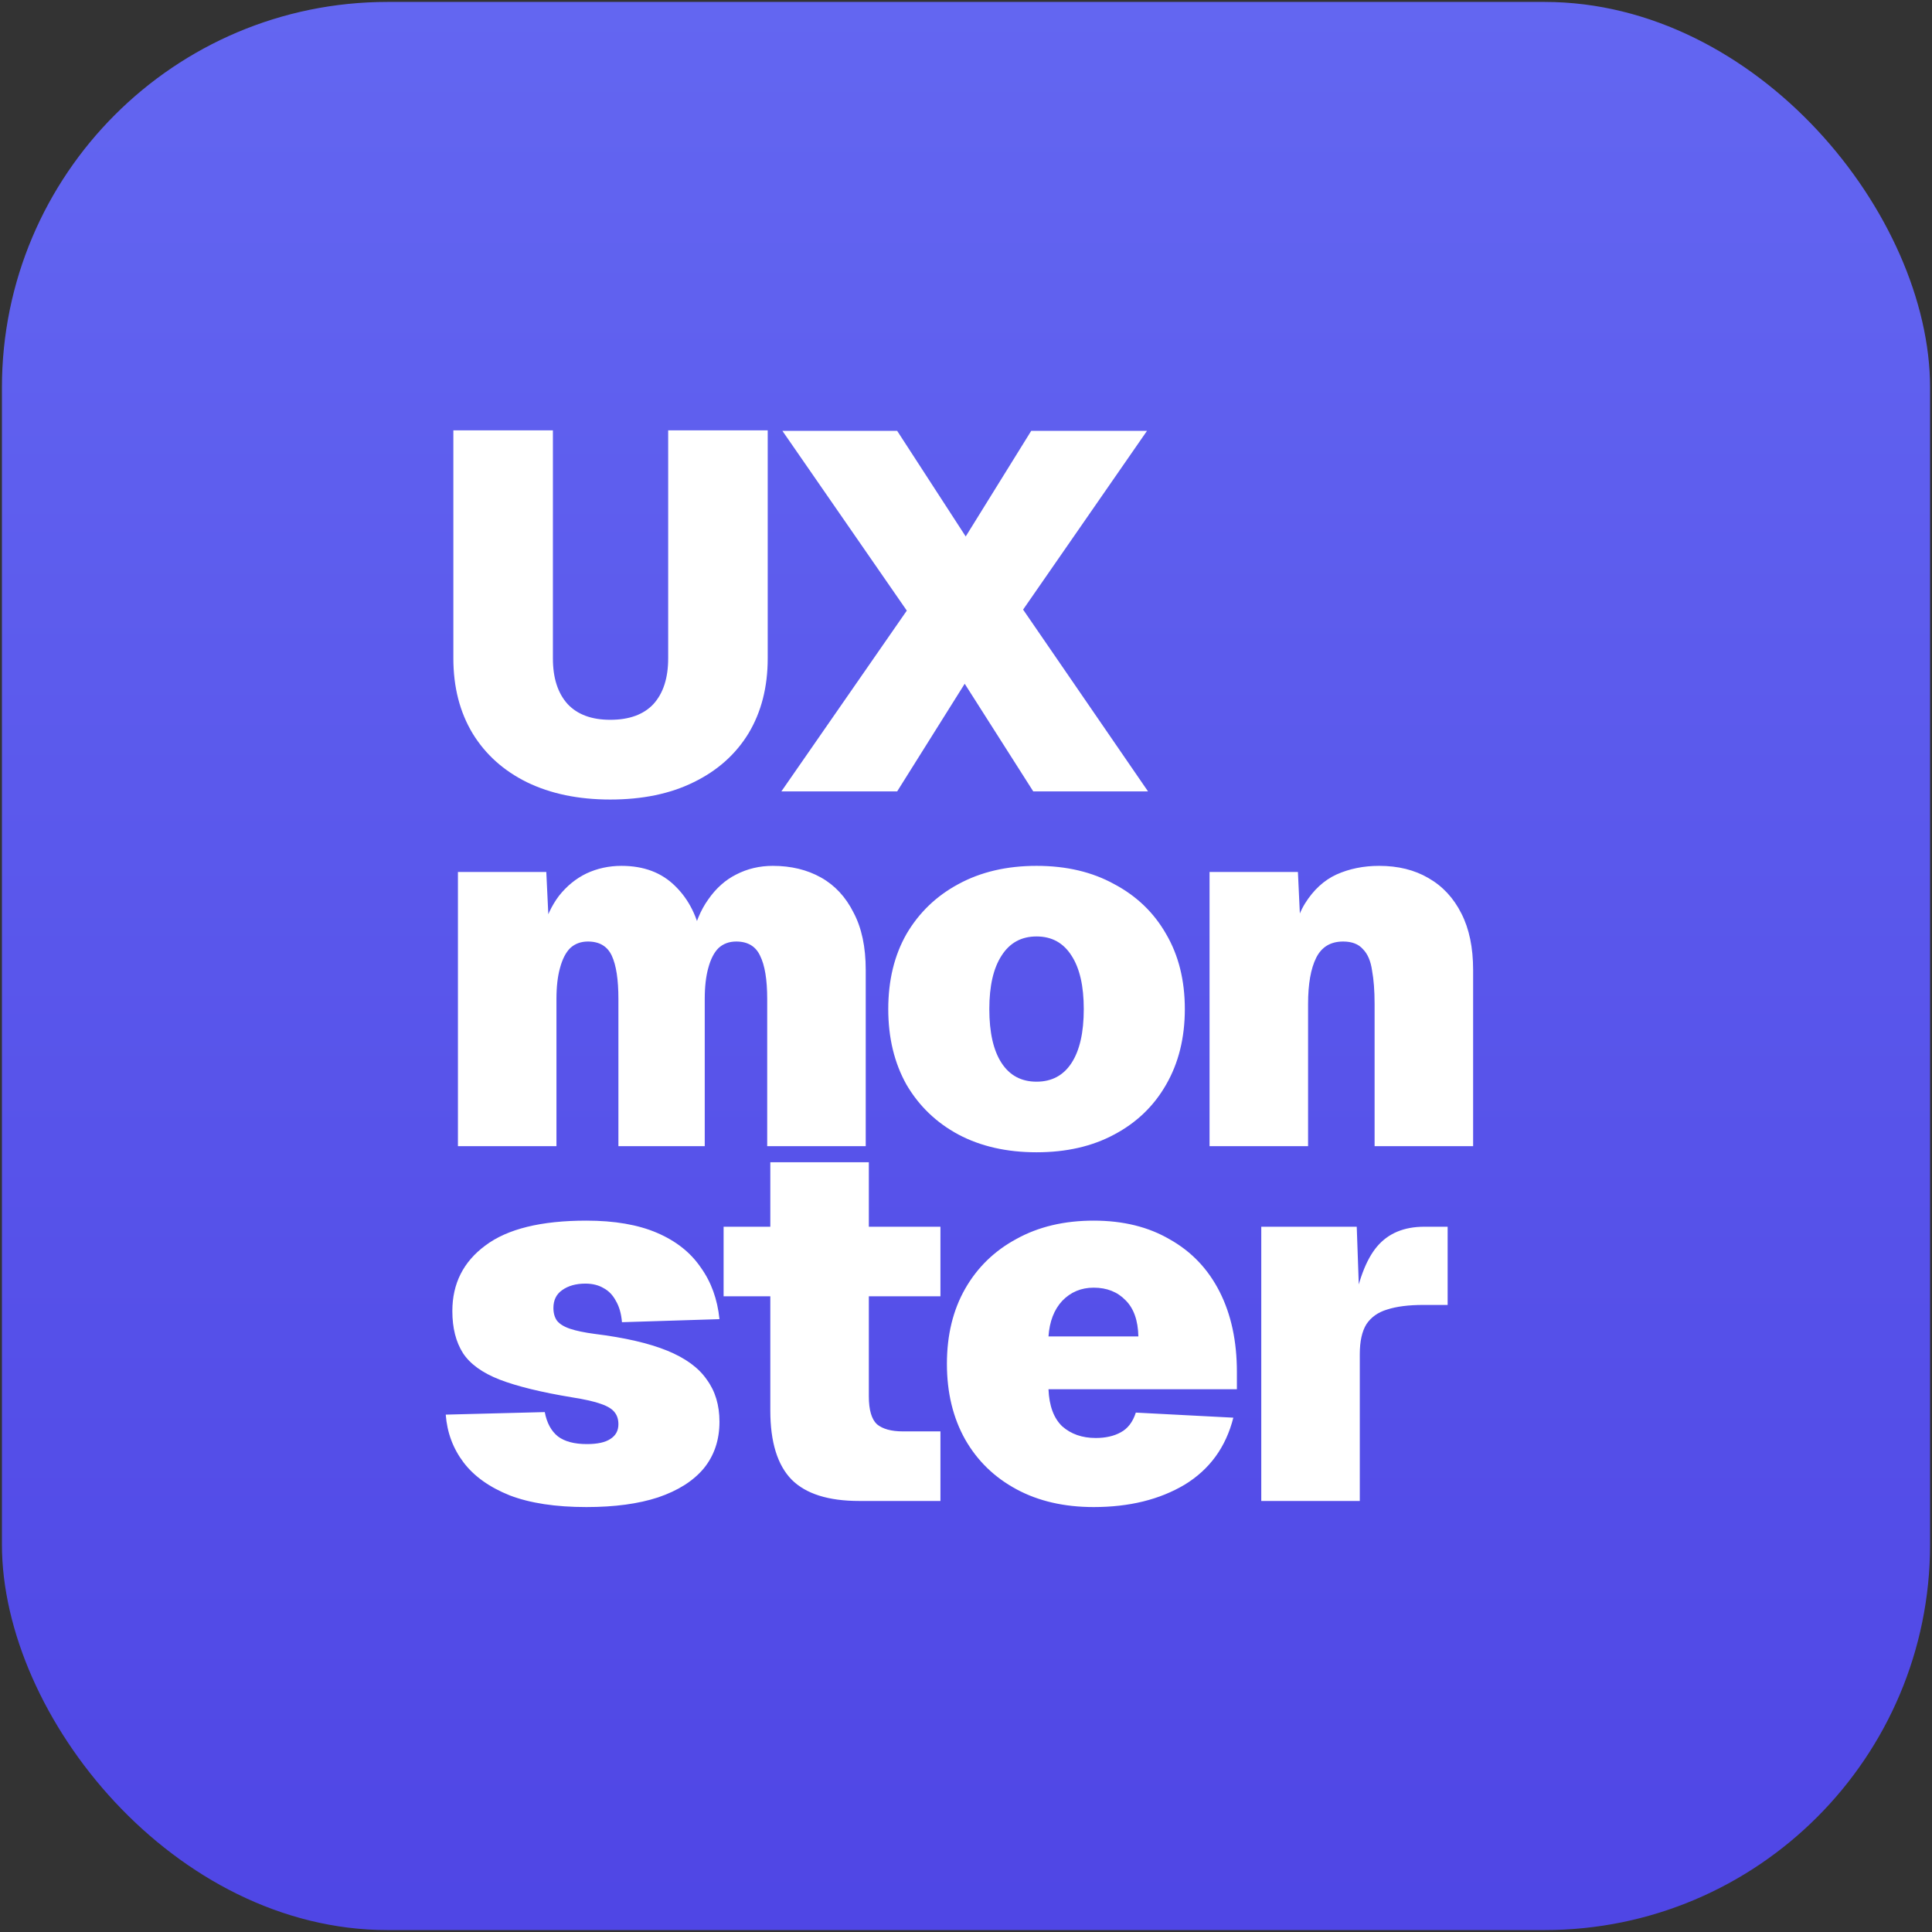
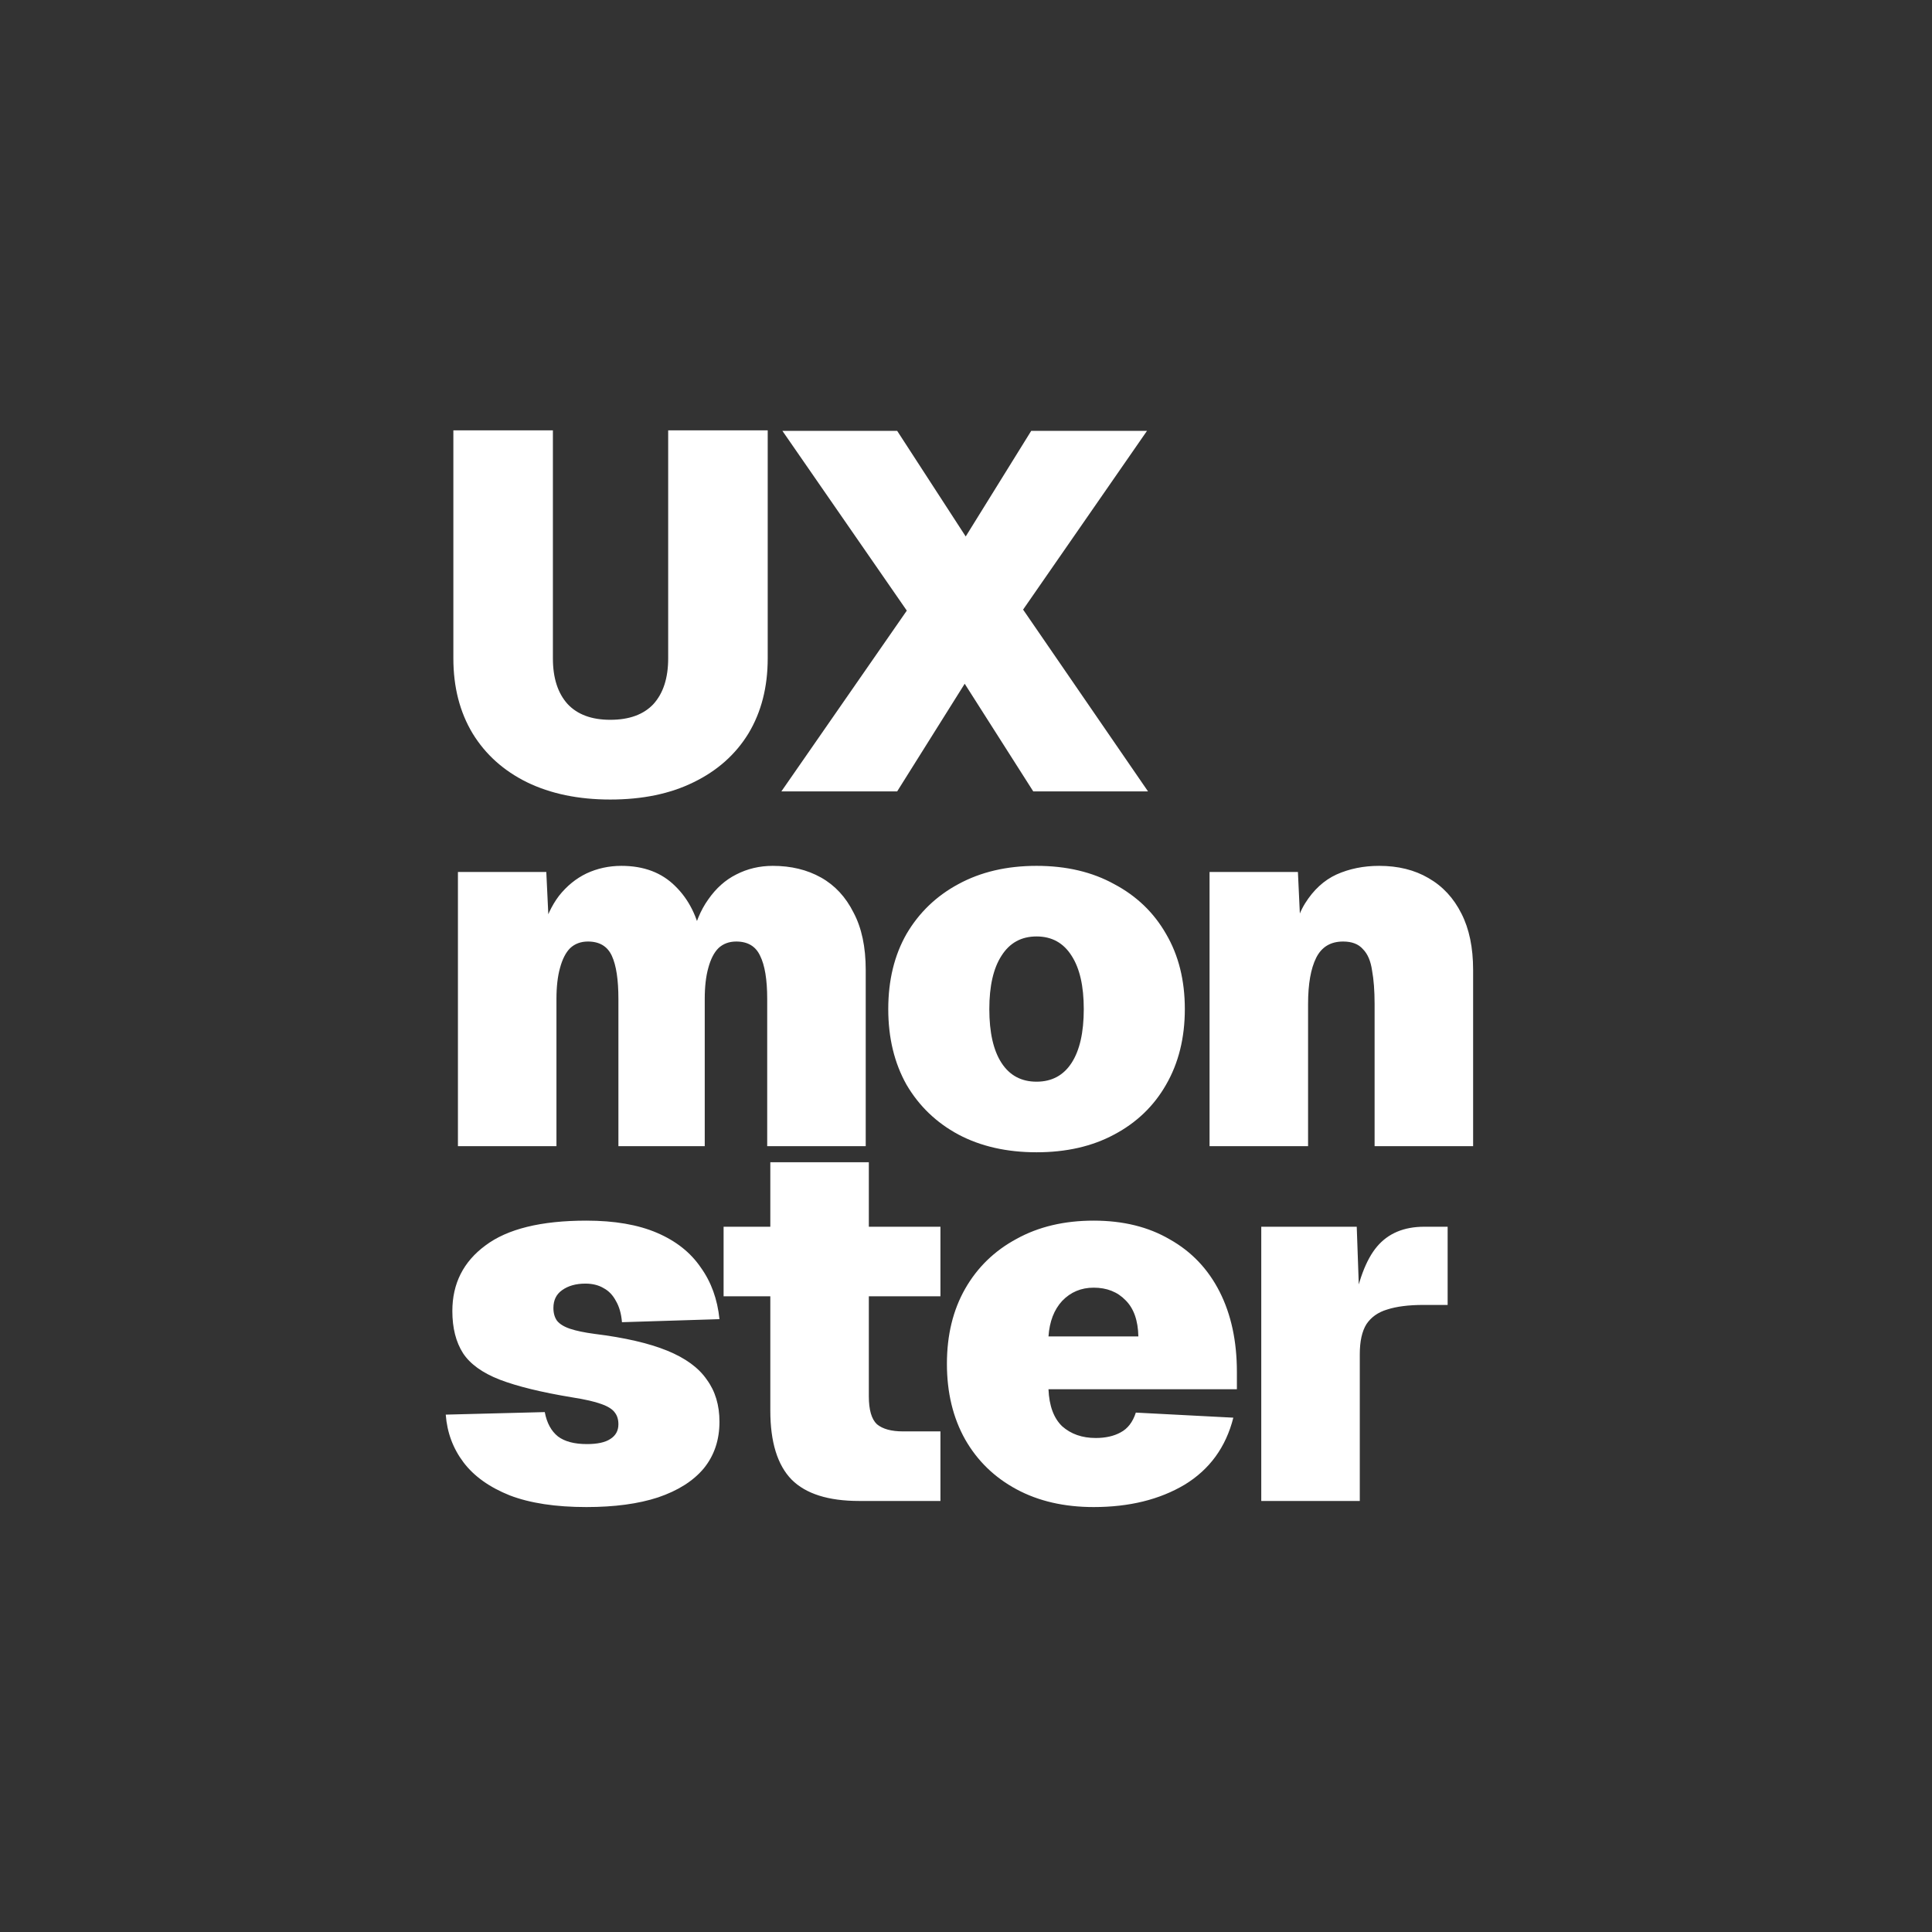
<svg xmlns="http://www.w3.org/2000/svg" width="501" height="501" viewBox="0 0 501 501" fill="none">
  <rect x="0" y="0" width="501" height="501" fill="#333333" stroke="none" />
-   <rect x="0.5" y="0.5" width="500" height="500" rx="100" fill="url(#paint0_linear_63_2)" />
  <path d="M158.257 207.332C150.004 207.332 142.805 205.839 136.66 202.854C130.602 199.869 125.905 195.655 122.569 190.212C119.233 184.681 117.564 178.184 117.564 170.722V111.592H143.376V170.722C143.376 175.814 144.649 179.764 147.195 182.574C149.741 185.295 153.428 186.656 158.257 186.656C163.173 186.656 166.905 185.295 169.451 182.574C171.997 179.764 173.27 175.814 173.27 170.722V111.592H199.081V170.722C199.081 178.184 197.413 184.681 194.077 190.212C190.741 195.655 186 199.869 179.854 202.854C173.796 205.839 166.597 207.332 158.257 207.332ZM202.622 205.225L235.15 158.343L202.886 111.724H232.648L250.426 139.116L267.414 111.724H297.44L265.307 158.079L297.703 205.225H267.941L250.163 177.306L232.648 205.225H202.622ZM118.75 297.225V226.112H141.664L142.454 242.705L140.61 241.651C141.576 237.964 143.025 234.847 144.956 232.301C146.975 229.755 149.346 227.824 152.067 226.507C154.877 225.19 157.906 224.531 161.154 224.531C166.948 224.531 171.602 226.287 175.113 229.799C178.625 233.223 180.908 237.788 181.961 243.495L179.327 243.758C180.205 239.544 181.654 236.032 183.673 233.223C185.692 230.326 188.107 228.175 190.916 226.77C193.813 225.278 196.974 224.531 200.398 224.531C205.139 224.531 209.309 225.541 212.909 227.56C216.508 229.579 219.318 232.608 221.337 236.647C223.444 240.598 224.497 245.558 224.497 251.528V297.225H198.949V259.034C198.949 254.03 198.335 250.299 197.106 247.841C195.964 245.382 193.901 244.153 190.916 244.153C189.073 244.153 187.536 244.724 186.307 245.865C185.166 247.007 184.288 248.719 183.673 251.001C183.059 253.196 182.751 255.874 182.751 259.034V297.225H160.364V259.034C160.364 254.03 159.793 250.299 158.652 247.841C157.511 245.382 155.448 244.153 152.463 244.153C150.619 244.153 149.082 244.724 147.853 245.865C146.712 247.007 145.834 248.719 145.22 251.001C144.605 253.196 144.298 255.874 144.298 259.034V297.225H118.75ZM268.794 298.805C261.068 298.805 254.308 297.269 248.513 294.196C242.807 291.123 238.329 286.821 235.081 281.29C231.92 275.671 230.34 269.131 230.34 261.668C230.34 254.206 231.92 247.709 235.081 242.178C238.329 236.647 242.807 232.345 248.513 229.272C254.308 226.112 261.068 224.531 268.794 224.531C276.52 224.531 283.236 226.112 288.942 229.272C294.737 232.345 299.214 236.647 302.375 242.178C305.623 247.709 307.247 254.206 307.247 261.668C307.247 269.131 305.623 275.671 302.375 281.29C299.214 286.821 294.737 291.123 288.942 294.196C283.236 297.269 276.52 298.805 268.794 298.805ZM268.794 280.5C272.745 280.5 275.773 278.876 277.88 275.627C279.987 272.379 281.041 267.726 281.041 261.668C281.041 255.698 279.987 251.089 277.88 247.841C275.773 244.504 272.745 242.836 268.794 242.836C264.843 242.836 261.814 244.504 259.707 247.841C257.6 251.089 256.547 255.698 256.547 261.668C256.547 267.726 257.6 272.379 259.707 275.627C261.814 278.876 264.843 280.5 268.794 280.5ZM313.657 297.225V226.112H336.571L337.625 248.762L334.464 248.499C334.991 242.441 336.308 237.7 338.415 234.276C340.61 230.765 343.331 228.263 346.58 226.77C349.916 225.278 353.603 224.531 357.642 224.531C362.558 224.531 366.816 225.585 370.416 227.692C374.103 229.799 376.956 232.872 378.976 236.91C380.995 240.861 382.005 245.734 382.005 251.528V297.225H356.457V260.351C356.457 256.927 356.237 254.03 355.798 251.66C355.447 249.201 354.657 247.358 353.428 246.129C352.286 244.812 350.574 244.153 348.292 244.153C345.043 244.153 342.717 245.558 341.312 248.367C339.907 251.177 339.205 255.171 339.205 260.351V297.225H313.657ZM152.067 390.805C144.078 390.805 137.45 389.795 132.182 387.776C126.915 385.669 122.92 382.816 120.198 379.216C117.477 375.617 115.94 371.49 115.589 366.837L141.269 366.179C141.796 368.988 142.937 371.095 144.693 372.5C146.449 373.817 148.951 374.475 152.199 374.475C154.921 374.475 156.94 374.036 158.257 373.158C159.662 372.28 160.364 371.007 160.364 369.339C160.364 368.11 160.057 367.101 159.442 366.31C158.828 365.432 157.642 364.686 155.886 364.072C154.218 363.457 151.716 362.886 148.38 362.36C140.391 361.043 134.114 359.506 129.548 357.751C125.071 355.995 121.91 353.712 120.067 350.903C118.223 348.005 117.301 344.362 117.301 339.972C117.301 332.861 120.154 327.198 125.861 322.984C131.568 318.682 140.303 316.531 152.067 316.531C159.354 316.531 165.456 317.585 170.372 319.692C175.289 321.799 179.064 324.784 181.698 328.647C184.419 332.422 186.044 336.899 186.57 342.079L161.286 342.869C161.11 340.675 160.583 338.831 159.706 337.338C158.915 335.846 157.862 334.749 156.545 334.046C155.228 333.256 153.648 332.861 151.804 332.861C149.346 332.861 147.327 333.432 145.746 334.573C144.254 335.626 143.508 337.163 143.508 339.182C143.508 340.499 143.815 341.596 144.429 342.474C145.132 343.352 146.273 344.055 147.853 344.581C149.434 345.108 151.541 345.547 154.174 345.898C161.988 346.864 168.265 348.313 173.006 350.244C177.747 352.176 181.171 354.678 183.278 357.751C185.473 360.736 186.57 364.379 186.57 368.681C186.57 373.422 185.21 377.46 182.488 380.796C179.766 384.045 175.816 386.547 170.636 388.303C165.544 389.971 159.354 390.805 152.067 390.805ZM222.802 389.225C214.813 389.225 208.974 387.381 205.287 383.694C201.6 379.918 199.756 373.948 199.756 365.784V301.387H225.304V362.096C225.304 365.608 226.006 368.022 227.411 369.339C228.903 370.568 231.142 371.183 234.127 371.183H243.872V389.225H222.802ZM187.64 336.153V318.112H243.872V336.153H187.64ZM283.61 390.805C275.972 390.805 269.3 389.269 263.593 386.196C257.886 383.123 253.453 378.821 250.292 373.29C247.132 367.671 245.551 361.131 245.551 353.668C245.551 346.206 247.132 339.709 250.292 334.178C253.453 328.647 257.886 324.345 263.593 321.272C269.3 318.112 275.972 316.531 283.61 316.531C291.248 316.531 297.833 318.156 303.364 321.404C308.982 324.564 313.284 329.086 316.269 334.968C319.254 340.85 320.747 347.786 320.747 355.775V360.253H271.89C272.065 364.555 273.25 367.759 275.445 369.866C277.728 371.885 280.625 372.895 284.137 372.895C286.683 372.895 288.834 372.412 290.59 371.446C292.433 370.481 293.75 368.769 294.54 366.31L319.825 367.627C317.894 375.265 313.679 381.06 307.183 385.011C300.686 388.873 292.828 390.805 283.61 390.805ZM271.89 346.557H295.199C295.111 342.43 294.014 339.314 291.907 337.207C289.799 335.012 287.034 333.914 283.61 333.914C280.362 333.914 277.64 335.056 275.445 337.338C273.338 339.621 272.153 342.694 271.89 346.557ZM327.068 389.225V318.112H351.826L352.616 340.499L350.772 340.236C352.089 332.334 354.196 326.672 357.093 323.248C359.991 319.824 364.073 318.112 369.341 318.112H375.398V338.392H369.077C365.302 338.392 362.185 338.787 359.727 339.577C357.357 340.28 355.557 341.553 354.328 343.396C353.187 345.24 352.616 347.83 352.616 351.166V389.225H327.068Z" fill="white" />
  <defs>
    <linearGradient id="paint0_linear_63_2" x1="250.5" y1="0.5" x2="250.5" y2="500.5" gradientUnits="userSpaceOnUse">
      <stop stop-color="#6366F1" />
      <stop offset="1" stop-color="#4F46E5" />
    </linearGradient>
  </defs>
</svg>